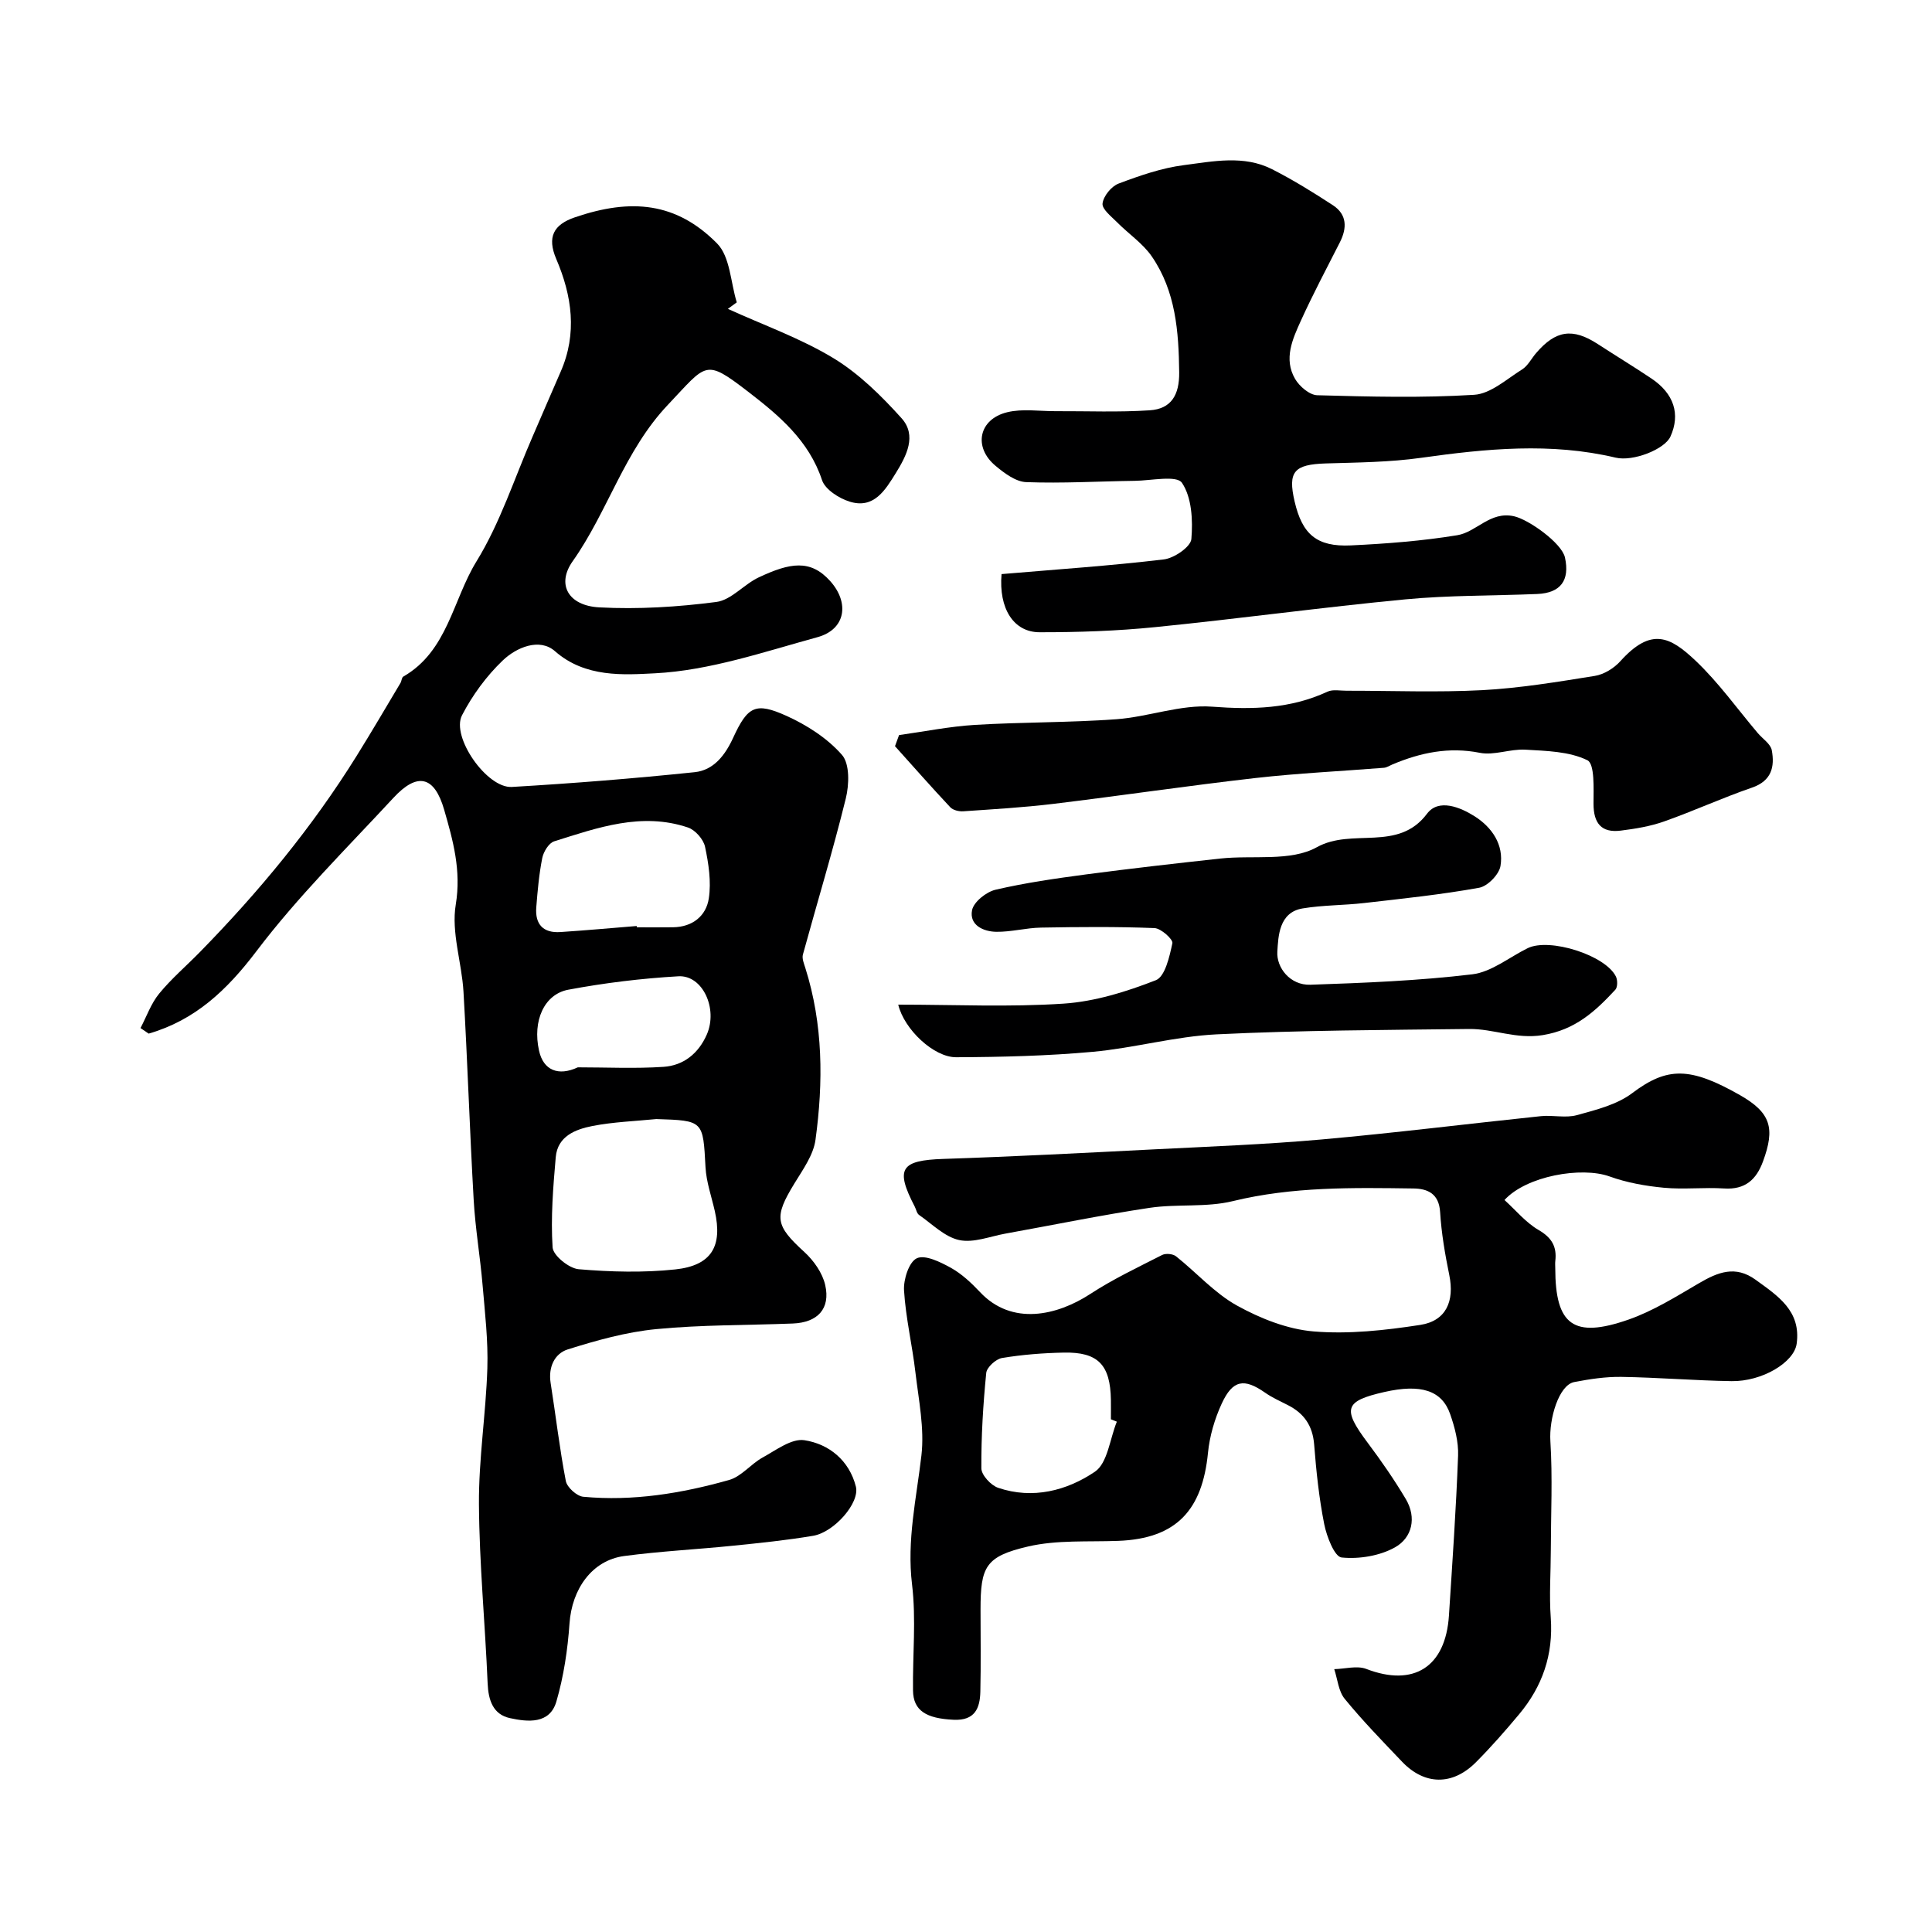
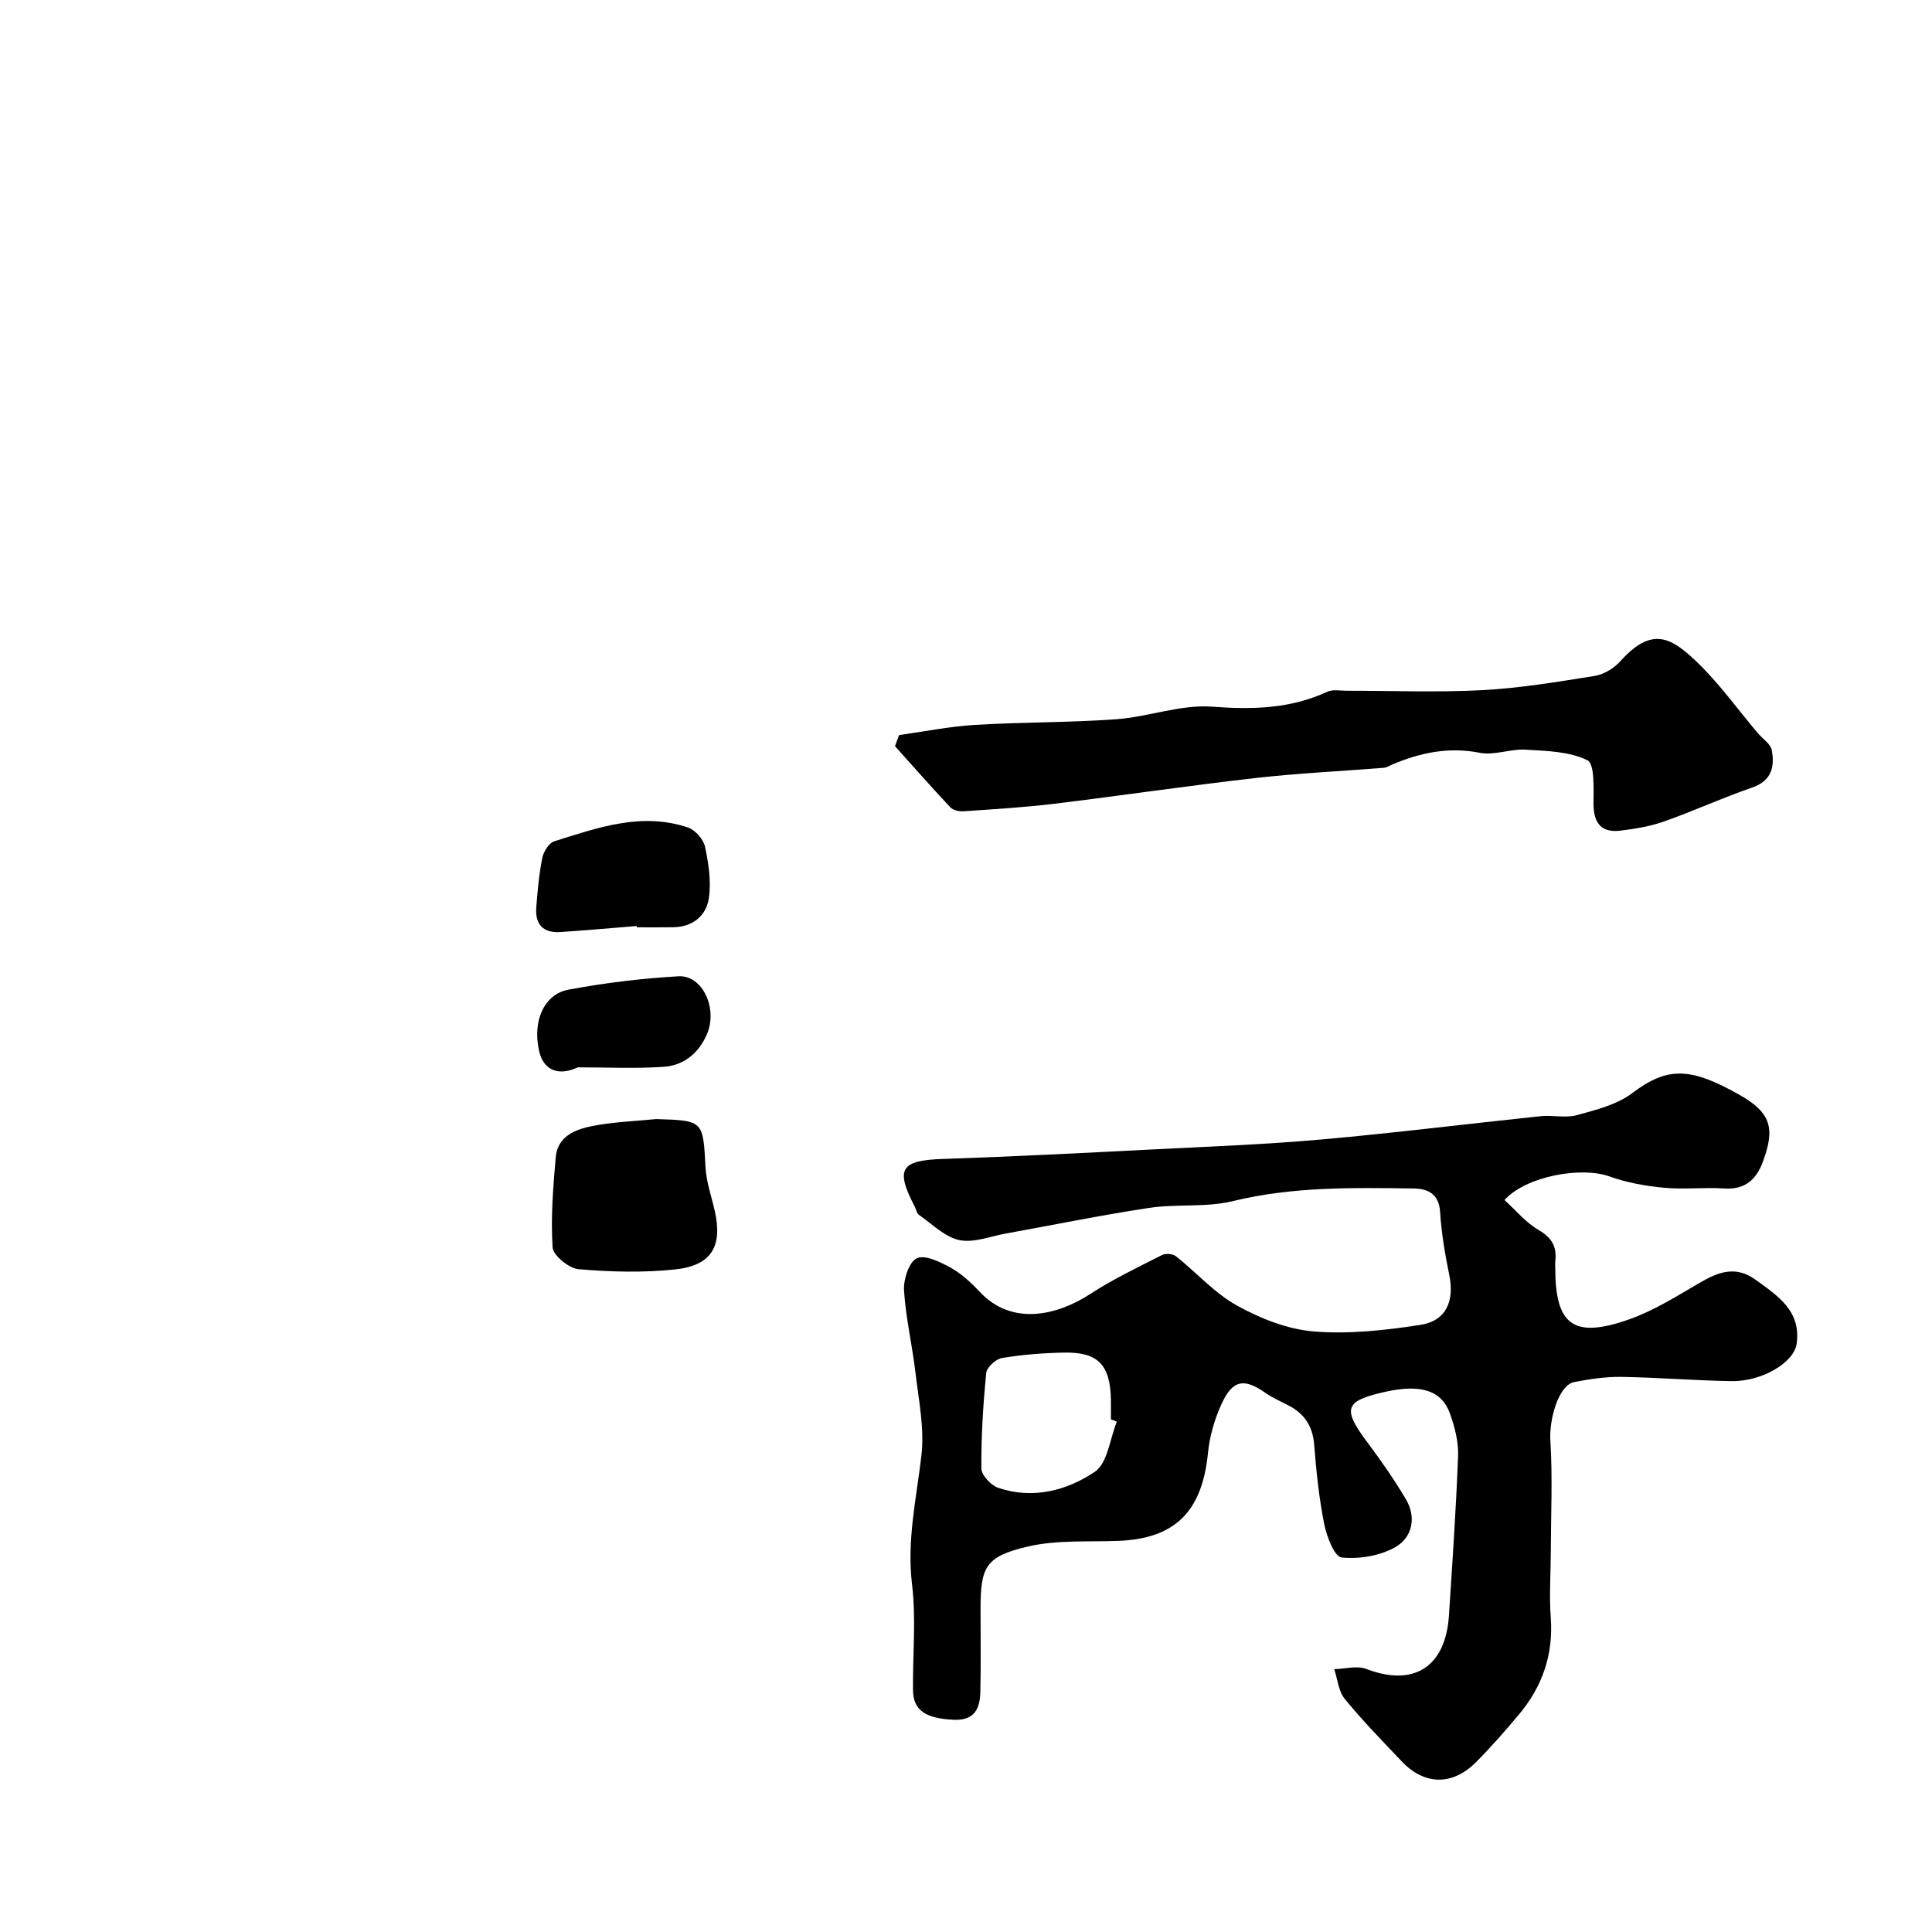
<svg xmlns="http://www.w3.org/2000/svg" enable-background="new 0 0 400 400" viewBox="0 0 400 400">
  <g fill="#000001">
-     <path d="m29.09 212.85c1.26-2.4 2.18-5.08 3.86-7.13 2.52-3.08 5.59-5.7 8.39-8.56 12.21-12.46 23.28-25.84 32.51-40.68 3.1-4.98 6.06-10.04 9.06-15.07.25-.42.25-1.13.59-1.33 9.19-5.28 10.23-15.86 15.15-23.85 4.91-7.97 7.83-17.16 11.61-25.83 1.95-4.47 3.85-8.96 5.81-13.42 3.49-7.93 2.35-15.76-.9-23.35-1.96-4.58-.53-7.13 3.81-8.62 11.72-4.02 21.06-3.12 29.48 5.39 2.71 2.74 2.8 8.06 4.08 12.2-.61.45-1.23.9-1.84 1.35 7.3 3.33 14.97 6.05 21.8 10.17 5.31 3.21 9.96 7.81 14.15 12.46 3.24 3.6 1.01 7.82-1.19 11.38-2.18 3.51-4.53 7.48-9.57 5.89-2.21-.69-5.05-2.51-5.7-4.45-2.72-8.22-8.96-13.42-15.27-18.28-9.03-6.95-8.52-5.88-16.61 2.66-9.05 9.54-12.43 22.07-19.75 32.43-3.37 4.76-.94 9.19 5.51 9.54 8.05.43 16.23-.08 24.24-1.12 3.1-.4 5.72-3.66 8.8-5.1 6.44-3.02 10.67-3.79 14.76.76 4.05 4.5 3.24 10.02-2.62 11.63-11.11 3.05-22.32 6.9-33.65 7.48-6.4.32-14.42.95-20.69-4.57-3.21-2.83-8-.79-10.82 1.91-3.37 3.22-6.28 7.19-8.43 11.34-2.32 4.46 5.14 15.15 10.31 14.85 12.64-.74 25.27-1.75 37.87-3.06 3.91-.41 6.29-3.49 7.97-7.16 3-6.51 4.63-7.38 11.02-4.5 4.23 1.91 8.48 4.64 11.49 8.08 1.63 1.86 1.5 6.17.79 9.04-2.67 10.84-5.93 21.54-8.88 32.31-.22.82.23 1.88.51 2.78 3.69 11.68 3.73 23.63 2.1 35.56-.43 3.16-2.62 6.18-4.37 9.05-4.28 7-3.96 8.68 2.05 14.17 1.95 1.78 3.76 4.34 4.33 6.85 1.12 4.92-1.58 7.77-6.71 7.97-9.43.37-18.91.25-28.28 1.16-6.19.6-12.34 2.32-18.31 4.2-2.73.86-4.06 3.67-3.55 6.93 1.07 6.78 1.85 13.6 3.15 20.33.26 1.31 2.28 3.13 3.62 3.25 10.27.96 20.36-.7 30.2-3.48 2.54-.72 4.49-3.31 6.93-4.65 2.77-1.52 5.99-3.99 8.64-3.58 5.1.78 9.29 4.19 10.66 9.6.85 3.36-4.49 9.46-8.85 10.19-5.48.92-11.02 1.49-16.55 2.05-7.52.77-15.09 1.14-22.58 2.14-6.66.89-10.82 6.84-11.31 13.97-.38 5.43-1.2 10.95-2.72 16.16-1.38 4.72-5.93 4.23-9.61 3.43-3.5-.76-4.47-3.7-4.62-7.2-.52-12.37-1.72-24.73-1.8-37.1-.06-9.36 1.44-18.73 1.74-28.11.18-5.75-.5-11.54-.99-17.29-.5-5.88-1.51-11.72-1.84-17.6-.82-14.36-1.28-28.74-2.11-43.09-.35-6.05-2.56-12.28-1.6-18.04 1.17-7.09-.57-13.28-2.4-19.64-2.02-7-5.54-7.83-10.51-2.46-9.65 10.42-19.82 20.47-28.36 31.75-6.11 8.06-12.68 14.27-22.31 17.06-.59-.41-1.14-.78-1.69-1.15zm106.79 18.84c-4.41.44-8.87.59-13.2 1.43-3.52.69-7.24 2.1-7.62 6.46-.54 6.21-1.05 12.49-.65 18.68.11 1.69 3.4 4.35 5.41 4.52 6.62.56 13.39.74 19.99.04 7.53-.81 9.82-4.81 8.18-12.09-.68-3.01-1.75-6-1.92-9.04-.52-9.68-.39-9.69-10.19-10zm-4.06-39.97c.01.09.02.18.03.27 2.5 0 5 .03 7.5-.01 4.02-.05 6.85-2.34 7.4-5.97.53-3.46-.04-7.21-.78-10.7-.33-1.55-2.04-3.49-3.55-3.99-9.58-3.22-18.67.03-27.69 2.87-1.1.35-2.2 2.15-2.46 3.45-.67 3.36-.97 6.8-1.24 10.22-.28 3.51 1.44 5.36 5.02 5.11 5.26-.35 10.51-.82 15.77-1.25zm-12.19 29.26c5.91 0 11.84.29 17.73-.1 4.15-.27 7.26-2.77 8.98-6.7 2.33-5.32-.85-12.34-5.89-12.05-7.63.44-15.29 1.37-22.8 2.78-4.97.94-7.43 6.42-6.05 12.61.89 4.09 4.01 5.34 8.03 3.46z" />
+     <path d="m29.09 212.85zm106.79 18.84c-4.41.44-8.87.59-13.2 1.43-3.52.69-7.24 2.1-7.62 6.46-.54 6.21-1.05 12.49-.65 18.68.11 1.69 3.4 4.35 5.41 4.52 6.62.56 13.39.74 19.99.04 7.53-.81 9.82-4.81 8.18-12.09-.68-3.01-1.75-6-1.92-9.04-.52-9.68-.39-9.69-10.19-10zm-4.06-39.97c.01.09.02.18.03.27 2.5 0 5 .03 7.5-.01 4.02-.05 6.85-2.34 7.4-5.97.53-3.46-.04-7.21-.78-10.7-.33-1.55-2.04-3.49-3.55-3.99-9.58-3.22-18.67.03-27.69 2.87-1.1.35-2.2 2.15-2.46 3.45-.67 3.36-.97 6.8-1.24 10.22-.28 3.51 1.44 5.36 5.02 5.11 5.26-.35 10.51-.82 15.77-1.25zm-12.19 29.26c5.91 0 11.84.29 17.73-.1 4.15-.27 7.26-2.77 8.98-6.7 2.33-5.32-.85-12.34-5.89-12.05-7.63.44-15.29 1.37-22.8 2.78-4.97.94-7.43 6.42-6.05 12.61.89 4.09 4.01 5.34 8.03 3.46z" />
    <path d="m311.49 248.45c2.34 2.12 4.41 4.67 7.08 6.22 2.73 1.59 3.78 3.45 3.44 6.39-.06.49-.01 1-.01 1.5.01 11.77 3.75 14.63 15.16 10.65 5.13-1.79 9.88-4.78 14.61-7.54 3.89-2.28 7.52-3.75 11.71-.71 4.6 3.34 9.44 6.44 8.5 13.25-.54 3.87-7.15 7.84-13.49 7.74-7.6-.12-15.2-.76-22.8-.88-3.25-.05-6.55.45-9.76 1.07-3.19.61-5.24 7.58-4.94 12.24.47 7.5.11 15.05.09 22.58-.01 4.66-.35 9.35-.01 13.99.55 7.64-1.74 14.22-6.56 19.98-2.86 3.42-5.8 6.78-8.94 9.93-4.84 4.86-10.64 4.77-15.3-.13-4.05-4.25-8.16-8.47-11.86-13-1.3-1.58-1.48-4.07-2.17-6.15 2.22-.05 4.71-.78 6.62-.05 9.8 3.78 16.44-.35 17.13-11.08.71-11.02 1.48-22.04 1.89-33.07.11-2.84-.68-5.85-1.63-8.58-1.72-4.97-6.1-6.31-13.64-4.6-8.28 1.88-8.73 3.46-3.43 10.53 2.81 3.75 5.49 7.62 7.88 11.64 2.28 3.84 1.31 7.99-2.22 9.98-3.17 1.78-7.45 2.48-11.08 2.11-1.46-.15-3.08-4.33-3.59-6.88-1.08-5.43-1.66-10.99-2.09-16.52-.31-3.87-2.08-6.44-5.43-8.14-1.6-.82-3.27-1.56-4.74-2.59-4.32-3.02-6.69-2.67-8.97 2.28-1.46 3.17-2.5 6.71-2.84 10.18-1.16 11.76-6.44 17.77-18.57 18.23-6.25.24-12.7-.23-18.7 1.17-8.83 2.06-9.82 4.19-9.82 13.06 0 5.67.09 11.33-.04 16.99-.08 3.47-1.15 6.02-5.53 5.82-5.67-.26-8.35-1.88-8.41-6.04-.1-7.33.67-14.75-.2-21.97-1.11-9.16.91-17.82 1.94-26.72.65-5.61-.57-11.47-1.24-17.18-.66-5.68-2.01-11.29-2.36-16.97-.14-2.28 1.02-5.91 2.65-6.67 1.7-.79 4.86.77 7.02 1.96 2.25 1.25 4.25 3.12 6.04 5.02 6.62 7.08 16 4.89 22.87.4 4.7-3.07 9.84-5.5 14.86-8.06.75-.38 2.23-.24 2.88.28 4.24 3.37 7.96 7.61 12.61 10.19 4.84 2.68 10.45 4.91 15.89 5.36 7.27.6 14.78-.23 22.05-1.35 5.38-.83 7.12-4.92 6.02-10.32-.88-4.3-1.63-8.67-1.9-13.04-.23-3.82-2.58-4.85-5.51-4.89-12.53-.17-25.02-.4-37.41 2.62-5.52 1.35-11.54.54-17.23 1.39-9.98 1.5-19.88 3.54-29.82 5.33-3.21.58-6.63 1.98-9.6 1.34-3.01-.65-5.6-3.32-8.31-5.2-.47-.33-.59-1.14-.89-1.72-4.1-7.88-2.91-9.59 5.97-9.88 14.54-.48 29.07-1.24 43.6-1.98 11.54-.58 23.09-1.02 34.59-2.04 15.18-1.35 30.3-3.25 45.46-4.83 2.47-.26 5.13.43 7.46-.21 3.96-1.09 8.28-2.16 11.45-4.55 7.26-5.48 11.99-5.47 22.3.39 6.48 3.68 7.3 6.92 4.79 13.74-1.38 3.77-3.7 5.88-8.04 5.6-4.15-.27-8.36.24-12.48-.15-3.8-.36-7.68-1.05-11.25-2.34-5.79-2.09-17.22-.11-21.75 4.88zm-80.26 45.89c-.41-.16-.82-.33-1.23-.49 0-1.33.02-2.66 0-4-.11-7.28-2.65-9.96-9.78-9.81-4.27.09-8.56.42-12.76 1.12-1.27.21-3.15 1.92-3.27 3.08-.65 6.56-1.05 13.17-1.01 19.76.01 1.4 1.98 3.53 3.49 4.04 7.15 2.42 14.21.59 20.01-3.33 2.64-1.78 3.1-6.81 4.55-10.37z" />
-     <path d="m207.36 118.86c11.39-.97 22.53-1.72 33.6-3.04 2.14-.25 5.56-2.6 5.7-4.22.33-3.9.09-8.62-1.95-11.64-1.09-1.61-6.39-.45-9.78-.41-7.49.1-14.99.55-22.46.27-2.18-.08-4.54-1.86-6.37-3.39-4.64-3.87-3.46-9.65 2.43-11.08 3.16-.77 6.64-.21 9.98-.22 6.51-.03 13.04.25 19.52-.18 4.45-.29 6.16-3.15 6.11-7.86-.1-8.49-.73-16.77-5.64-23.95-1.87-2.74-4.84-4.71-7.22-7.12-1.19-1.2-3.15-2.72-3.01-3.89.18-1.53 1.83-3.56 3.32-4.12 4.38-1.65 8.91-3.23 13.52-3.82 6.06-.78 12.41-2.13 18.27.85 4.33 2.2 8.49 4.78 12.57 7.44 2.94 1.92 2.97 4.7 1.46 7.68-2.73 5.37-5.56 10.7-8.05 16.18-1.74 3.83-3.65 7.97-1.22 12.12.9 1.54 2.99 3.33 4.59 3.37 10.83.3 21.69.58 32.48-.09 3.41-.21 6.72-3.25 9.92-5.25 1.2-.75 1.92-2.24 2.89-3.37 4.07-4.76 7.58-5.26 12.75-1.91 3.69 2.4 7.46 4.69 11.12 7.14 4.7 3.14 6.05 7.4 3.96 12.03-1.19 2.65-7.74 5.23-11.35 4.37-13.42-3.18-26.79-1.86-40.23.03-6.52.92-13.18.97-19.78 1.17-6.56.21-7.89 1.68-6.46 7.85 1.58 6.83 4.58 9.45 11.65 9.12 7.37-.35 14.77-.92 22.04-2.11 3.98-.65 6.78-5.02 11.72-3.93 3.06.67 9.92 5.56 10.57 8.55 1.03 4.74-.9 7.34-5.74 7.55-9.1.38-18.24.25-27.3 1.11-17.29 1.65-34.51 4.02-51.8 5.75-7.94.8-15.96 1.07-23.95 1.06-5.37-.01-8.47-4.91-7.86-12.04z" />
-     <path d="m185.97 208c11.65 0 22.99.54 34.24-.21 6.48-.43 13.01-2.47 19.1-4.85 1.91-.75 2.83-4.9 3.42-7.66.17-.79-2.36-3.08-3.71-3.13-7.81-.31-15.65-.24-23.47-.1-3.09.05-6.18.91-9.27.87-2.7-.04-5.62-1.39-5.03-4.46.33-1.72 2.94-3.8 4.86-4.25 6.18-1.44 12.5-2.34 18.8-3.18 9.24-1.22 18.49-2.27 27.76-3.28 6.73-.73 14.55.67 19.96-2.34 7.34-4.09 16.81 1.08 22.83-6.95 2.38-3.17 6.87-1.35 9.87.56 3.58 2.28 6.06 5.89 5.33 10.27-.29 1.76-2.67 4.2-4.42 4.51-7.86 1.42-15.84 2.25-23.79 3.16-4.24.49-8.56.42-12.76 1.12-4.91.81-5.03 5.8-5.23 8.92-.22 3.35 2.66 7.02 6.83 6.88 11.2-.38 22.43-.83 33.54-2.16 3.98-.48 7.65-3.54 11.46-5.41 4.53-2.22 16.16 1.47 18.28 5.9.35.74.35 2.19-.14 2.71-4.13 4.45-8.27 8.29-15.02 9.39-5.51.9-10.19-1.33-15.26-1.27-17.42.21-34.86.26-52.25 1.11-8.6.42-17.09 2.84-25.69 3.62-9.38.85-18.83 1.08-28.26 1.12-4.6.02-10.75-5.75-11.98-10.89z" />
    <path d="m186.14 152.19c5.24-.73 10.46-1.79 15.72-2.11 9.75-.59 19.55-.46 29.28-1.17 6.65-.49 13.32-3.09 19.81-2.6 8.38.63 16.22.45 23.9-3.11 1.11-.51 2.63-.18 3.96-.19 9.36-.01 18.74.37 28.08-.12 7.8-.42 15.57-1.71 23.29-2.95 1.89-.3 3.97-1.58 5.27-3.02 6.41-7.12 10.32-5.14 15.64-.09 4.74 4.5 8.6 9.94 12.85 14.96 1 1.18 2.65 2.23 2.89 3.54.63 3.42-.03 6.34-4.1 7.74-6.13 2.11-12.05 4.83-18.16 6.99-2.87 1.02-5.97 1.53-9.01 1.91-4.02.51-5.64-1.54-5.64-5.56 0-3.13.28-8.25-1.27-9.01-3.75-1.84-8.48-1.93-12.85-2.19-3.12-.18-6.44 1.24-9.42.65-6.41-1.27-12.25-.04-18.05 2.39-.6.25-1.19.66-1.8.71-8.86.71-17.75 1.12-26.58 2.12-13.97 1.59-27.89 3.66-41.84 5.35-6.2.75-12.45 1.11-18.68 1.54-.89.06-2.11-.23-2.68-.83-3.89-4.15-7.65-8.42-11.45-12.65.28-.78.56-1.54.84-2.3z" />
  </g>
</svg>